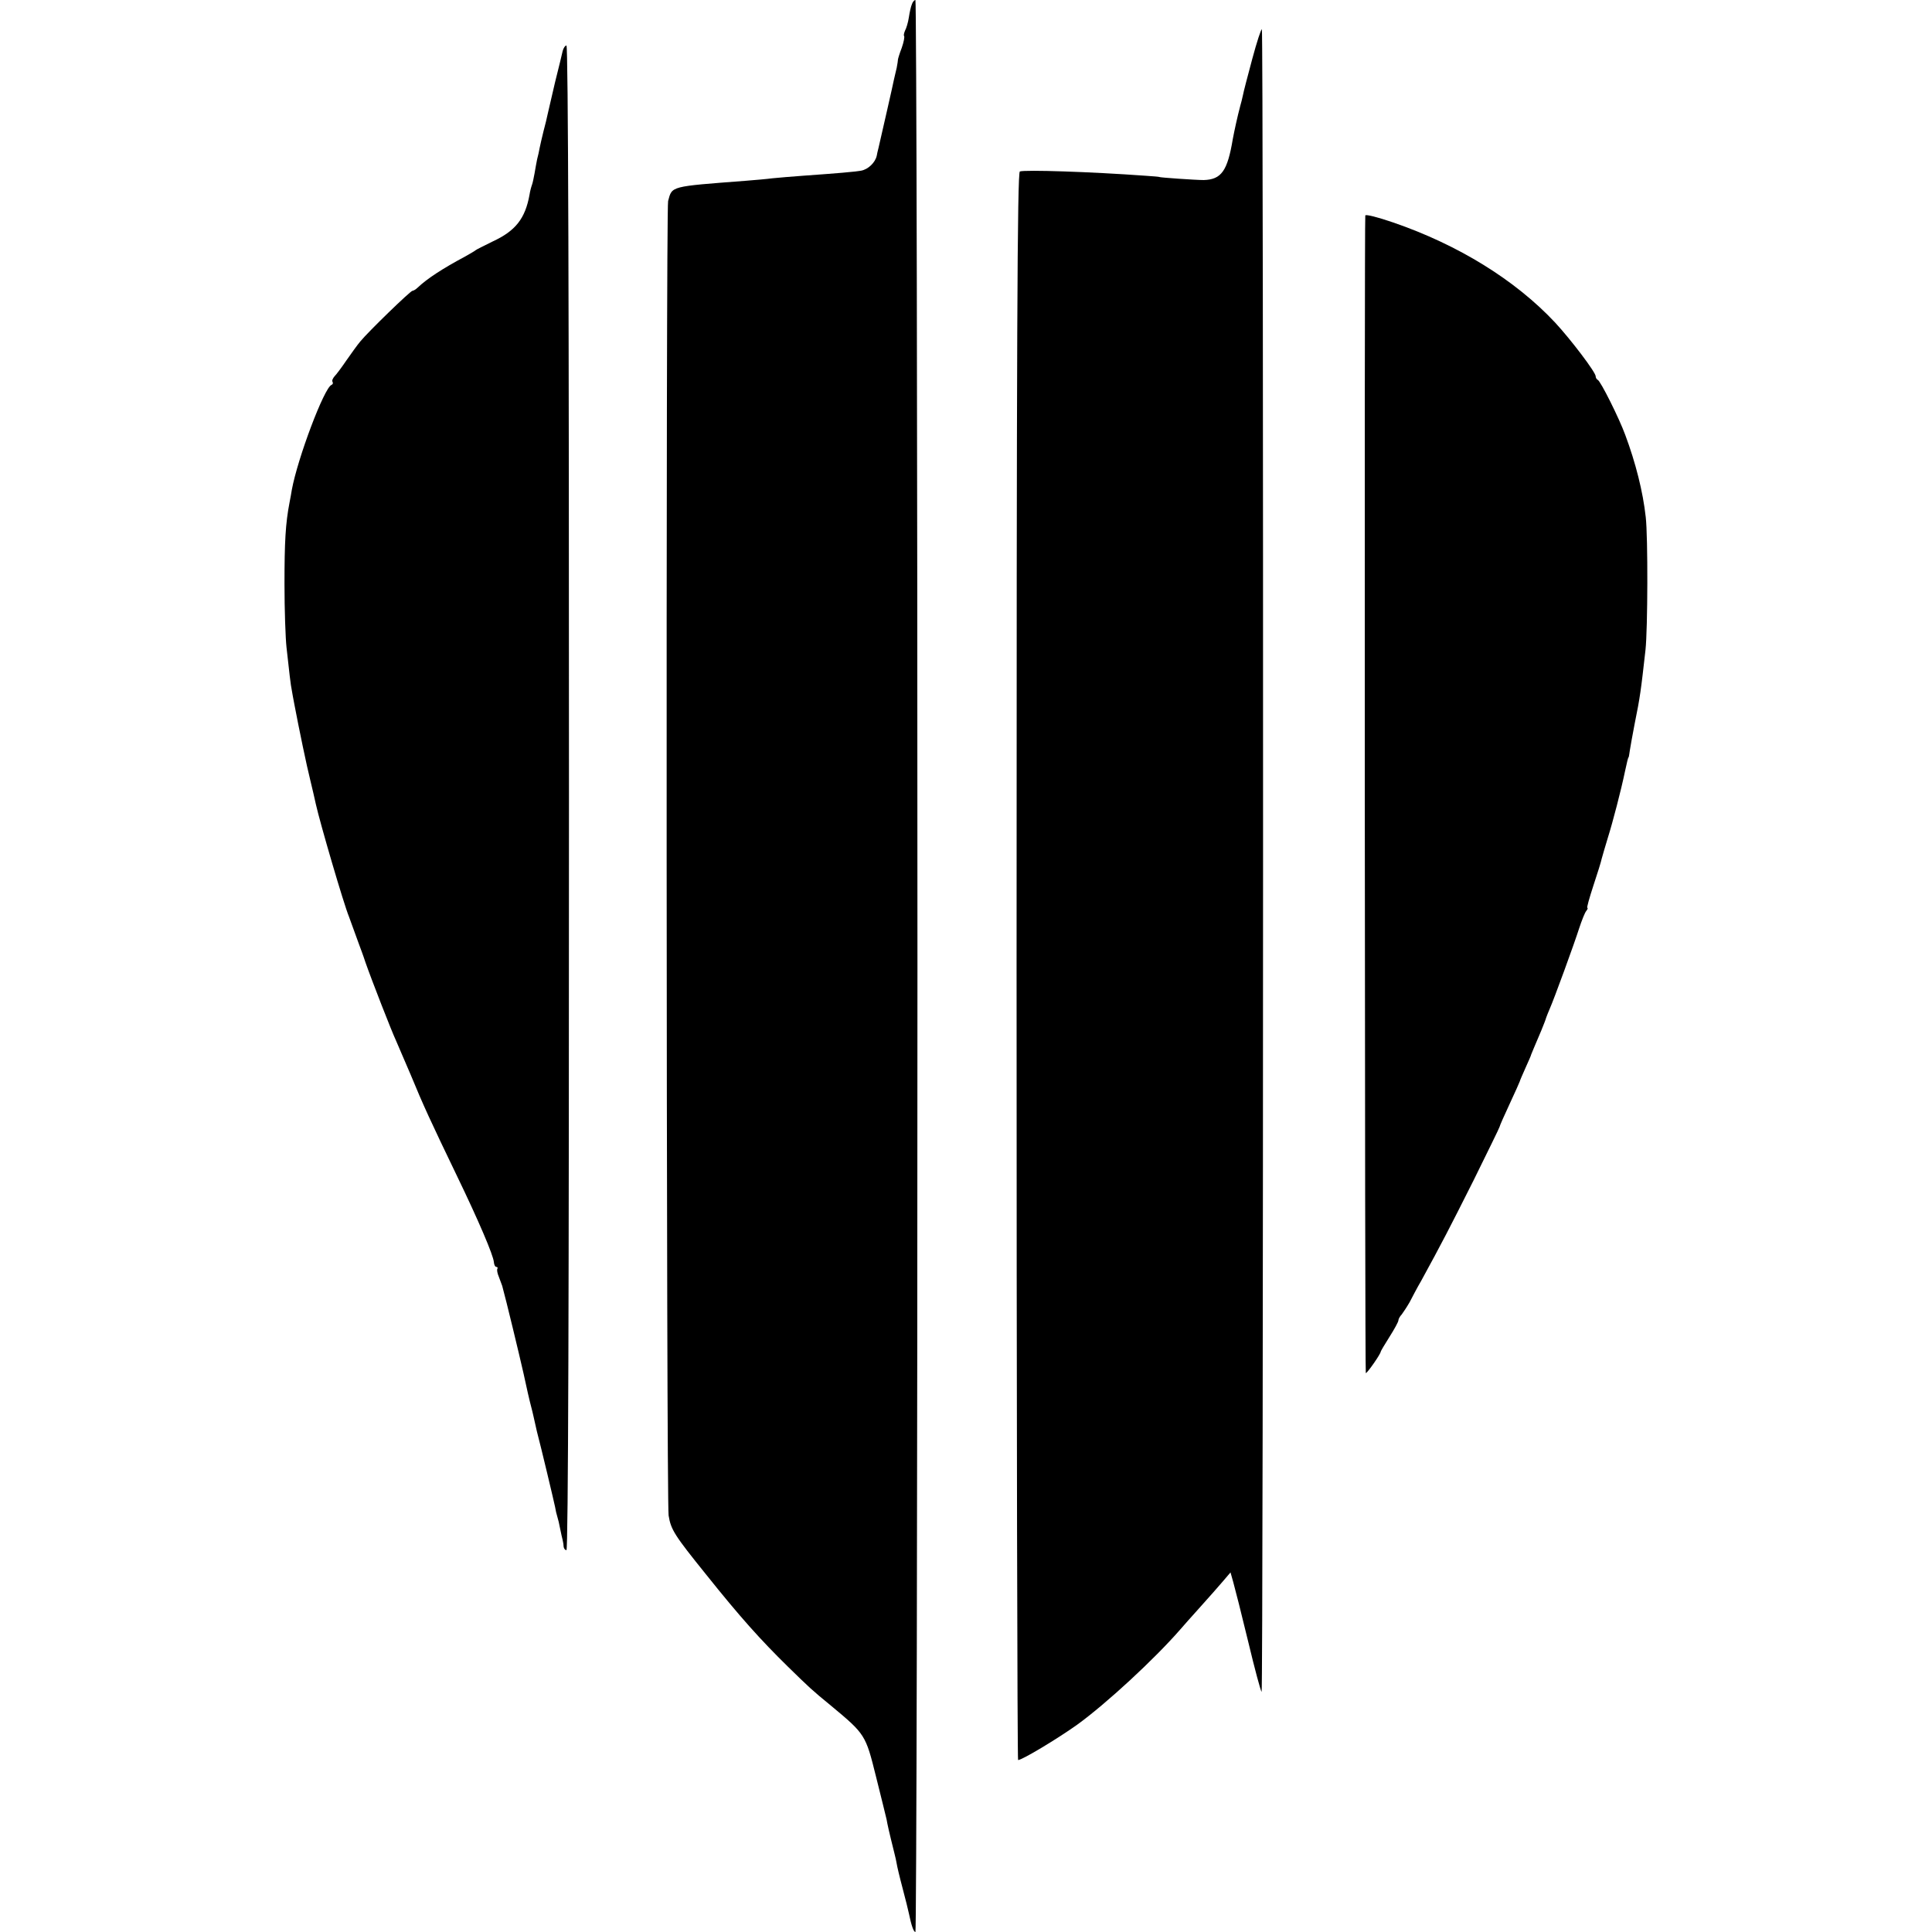
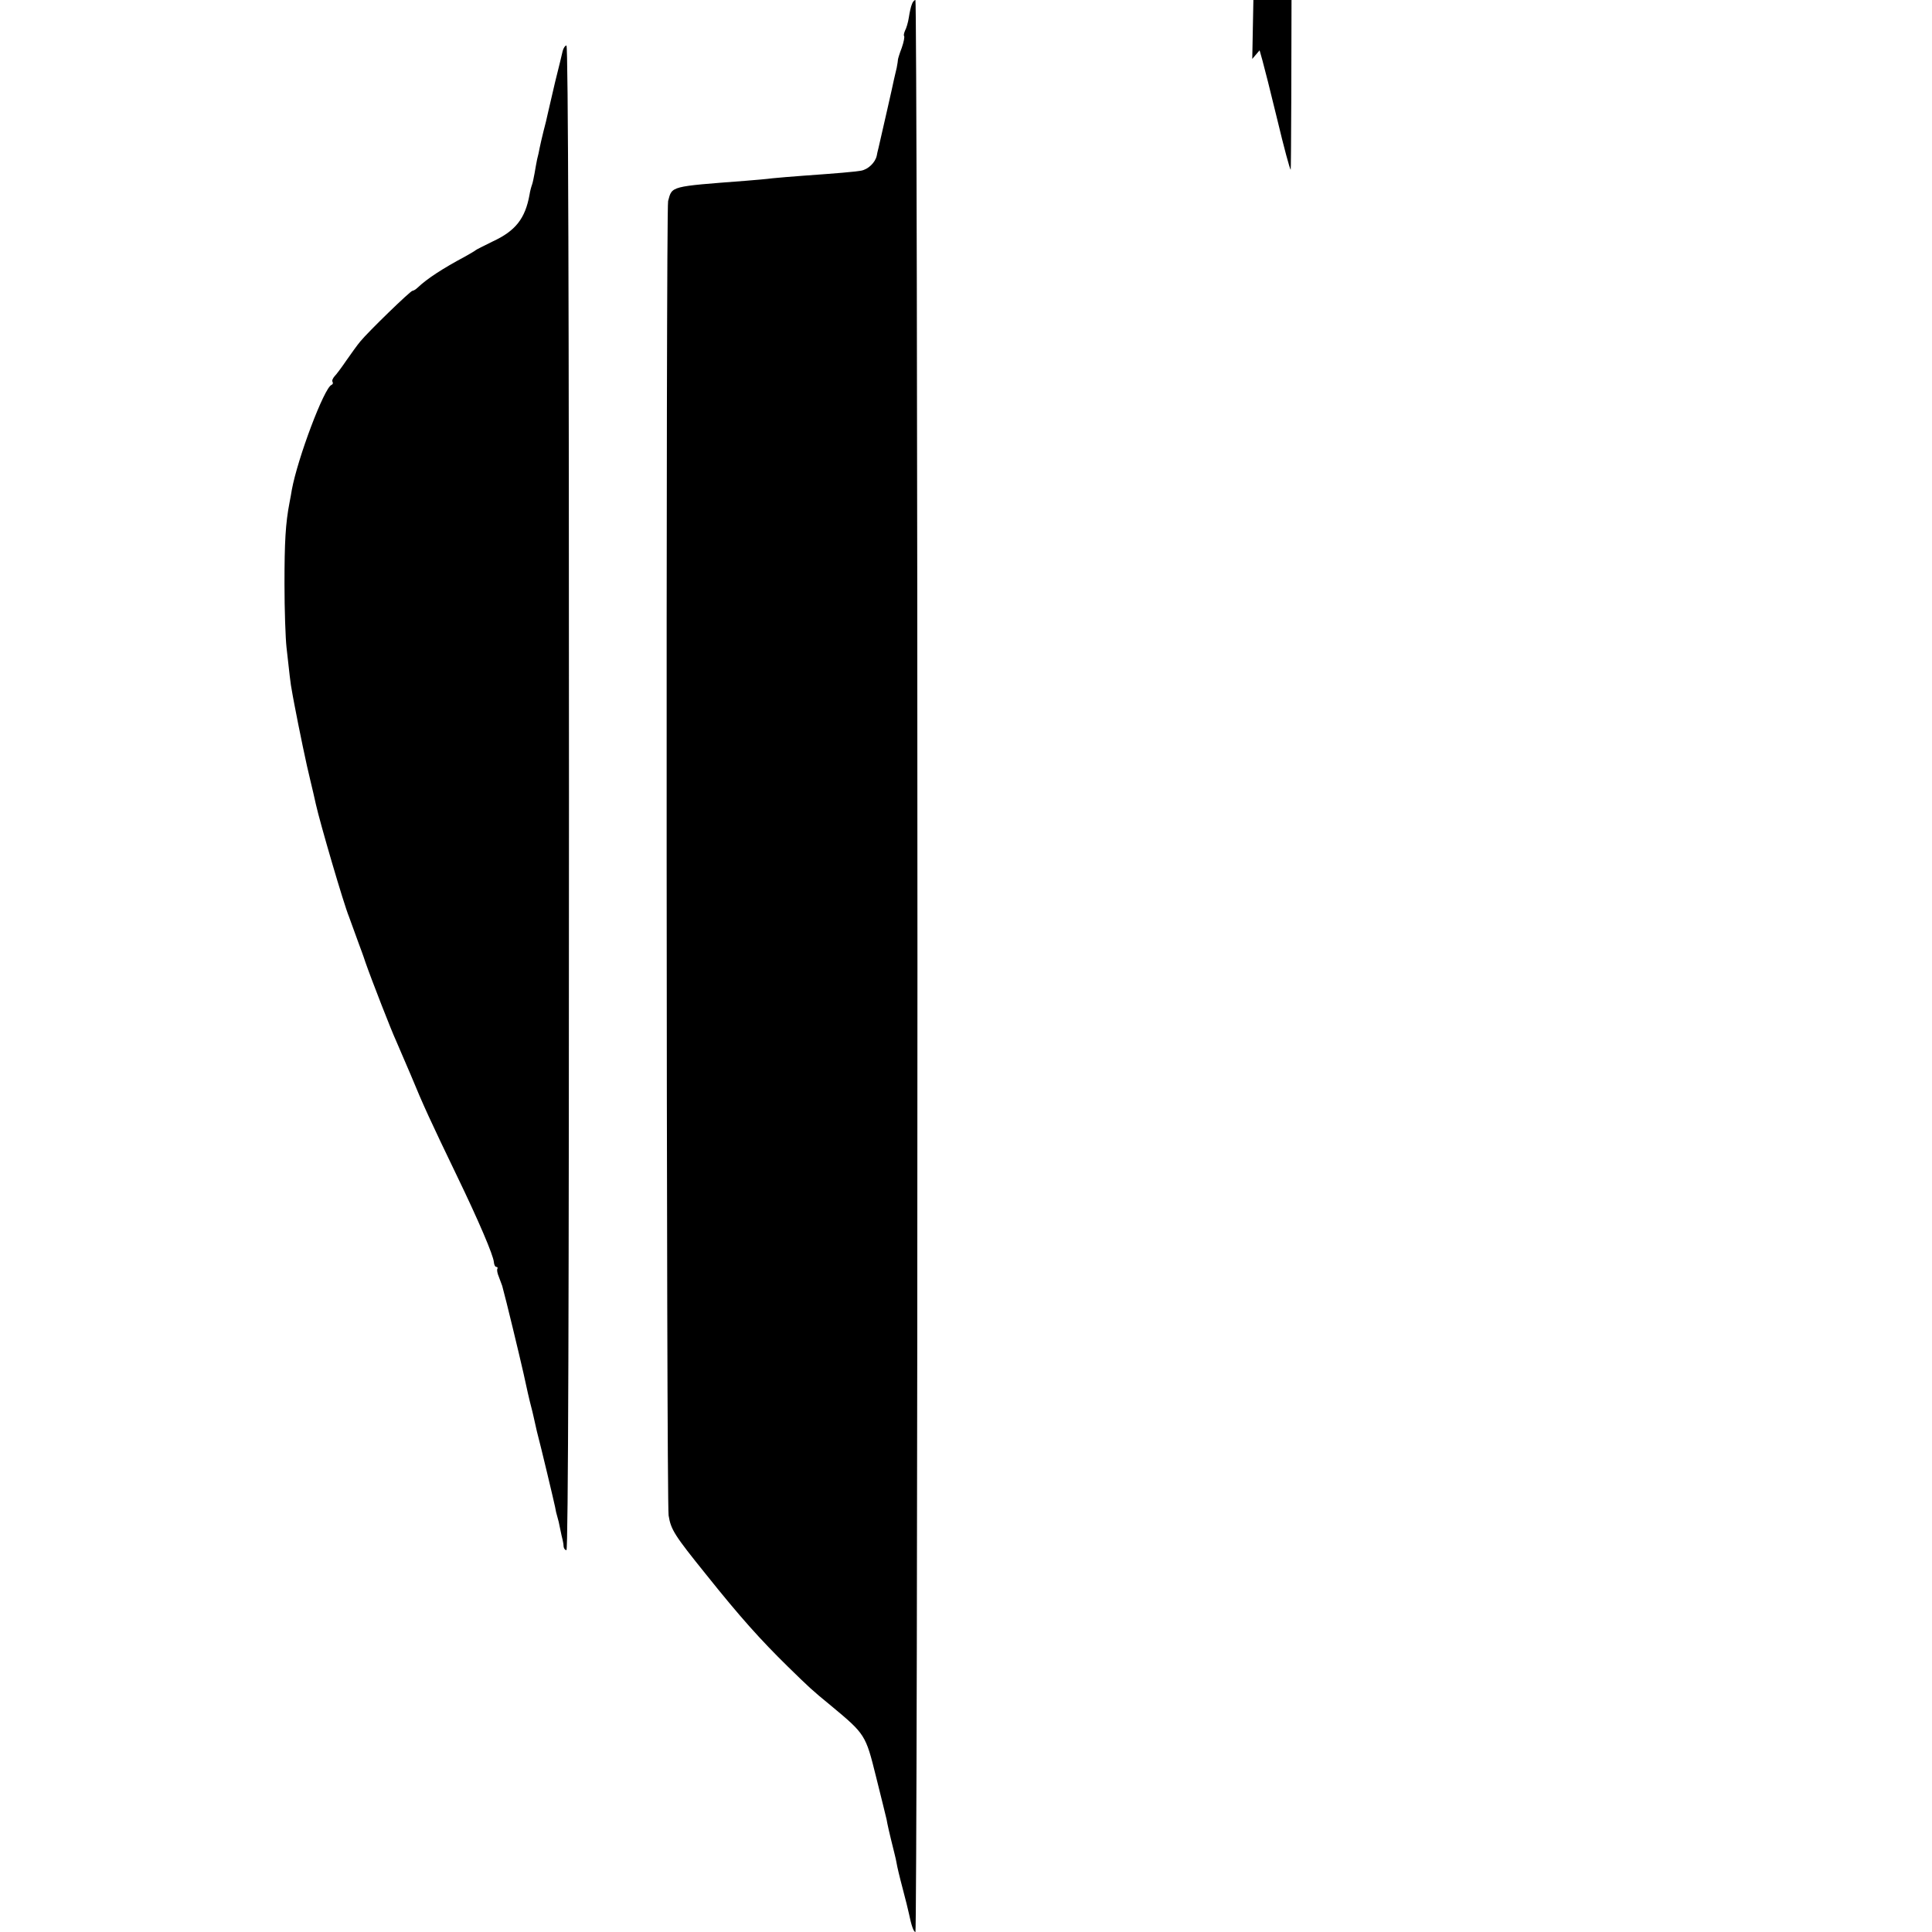
<svg xmlns="http://www.w3.org/2000/svg" version="1.0" width="764pt" height="764pt" viewBox="0 0 764 764" preserveAspectRatio="xMidYMid meet">
  <g transform="translate(0,764) scale(0.1,-0.1)" fill="#000000" stroke="none">
    <path d="M3606 7623 c-4 -9 -9 -32 -12 -52 -3 -20 -10 -43 -15 -52 -4 -9 -6 -19 -4 -21 3 -3 -1 -24 -9 -47 -9 -23 -15 -44 -15 -46 0 -3 -2 -18 -5 -33 -4 -15 -8 -36 -11 -47 -3 -17 -47 -209 -61 -270 -3 -11 -6 -25 -7 -31 -6 -27 -34 -54 -62 -59 -31 -5 -90 -10 -230 -20 -44 -3 -98 -8 -120 -10 -22 -3 -70 -7 -107 -10 -299 -23 -290 -20 -306 -80 -9 -36 -7 -5143 2 -5198 9 -56 23 -78 148 -233 135 -169 216 -259 323 -364 85 -83 94 -92 171 -155 136 -113 137 -115 178 -280 21 -82 39 -159 42 -170 3 -18 9 -46 30 -130 4 -16 9 -37 10 -45 1 -8 11 -51 23 -96 12 -45 23 -90 25 -100 10 -49 19 -74 26 -74 4 0 8 1719 8 3820 0 2101 -4 3820 -8 3820 -4 0 -11 -7 -14 -17z" />
-     <path d="M4952 7407 c-18 -67 -35 -132 -37 -144 -3 -13 -7 -31 -10 -40 -12 -45 -24 -101 -30 -133 -21 -126 -45 -160 -115 -162 -32 0 -175 10 -175 12 0 1 -25 3 -55 5 -220 16 -476 24 -497 17 -10 -3 -13 -641 -13 -3143 0 -1726 3 -3139 6 -3139 16 0 157 85 234 140 116 84 306 260 407 376 10 12 46 52 80 90 34 38 75 84 90 102 l29 34 11 -39 c6 -21 33 -127 59 -235 26 -109 50 -198 53 -198 7 0 8 6567 1 6574 -3 2 -20 -50 -38 -117z" />
+     <path d="M4952 7407 l29 34 11 -39 c6 -21 33 -127 59 -235 26 -109 50 -198 53 -198 7 0 8 6567 1 6574 -3 2 -20 -50 -38 -117z" />
    <path d="M2225 7438 c-3 -13 -16 -68 -30 -123 -13 -55 -26 -111 -29 -125 -3 -14 -10 -45 -17 -70 -6 -25 -13 -54 -15 -65 -2 -11 -6 -31 -10 -45 -3 -14 -7 -38 -10 -55 -3 -16 -7 -37 -10 -45 -3 -8 -8 -26 -10 -40 -17 -94 -55 -143 -146 -185 -34 -17 -65 -32 -68 -35 -3 -3 -21 -13 -40 -24 -90 -48 -151 -88 -188 -123 -7 -7 -17 -13 -21 -13 -8 0 -175 -162 -206 -200 -12 -14 -36 -48 -55 -75 -19 -28 -40 -56 -47 -63 -7 -8 -11 -17 -8 -22 3 -5 1 -10 -4 -12 -29 -11 -134 -290 -157 -415 -2 -13 -6 -35 -9 -50 -16 -83 -20 -156 -20 -323 0 -102 4 -214 8 -250 10 -93 17 -153 21 -170 1 -8 6 -33 10 -55 18 -95 49 -245 63 -300 8 -33 18 -76 22 -95 17 -76 110 -394 131 -445 4 -11 13 -36 20 -55 7 -19 16 -44 20 -55 4 -11 16 -42 25 -70 24 -69 104 -274 121 -310 7 -16 33 -77 58 -135 49 -119 77 -180 183 -400 86 -178 144 -314 146 -341 1 -11 5 -19 10 -19 4 0 6 -3 4 -7 -3 -5 0 -19 6 -33 5 -14 11 -29 13 -35 16 -58 67 -270 84 -345 11 -52 25 -113 31 -135 6 -22 11 -47 13 -55 2 -8 6 -26 9 -40 17 -64 68 -279 72 -299 2 -13 6 -30 9 -39 3 -9 8 -30 11 -47 3 -16 8 -37 10 -45 2 -8 4 -21 4 -27 1 -7 6 -13 11 -13 7 0 10 998 10 2975 0 1938 -3 2975 -10 2975 -5 0 -12 -10 -15 -22z" />
-     <path d="M5399 6788 c-4 -15 -2 -4578 2 -4578 6 0 59 76 59 85 0 2 16 29 35 59 19 30 35 59 35 65 0 5 6 16 13 23 6 8 20 29 31 48 10 19 30 58 46 85 81 148 112 208 207 397 56 114 103 209 103 212 0 3 18 44 40 91 22 47 40 88 40 89 0 2 10 25 22 52 12 27 23 51 23 54 2 5 13 32 40 95 9 22 18 45 19 50 2 6 8 21 14 35 17 38 97 257 117 320 10 30 22 61 28 68 5 6 7 12 4 12 -3 0 8 39 24 88 16 48 31 96 33 107 3 11 14 49 25 85 18 57 52 187 67 260 3 14 7 32 9 40 2 8 4 15 5 15 1 0 3 12 5 27 2 15 11 62 19 105 22 108 25 133 43 293 9 83 10 447 1 525 -11 101 -40 215 -81 325 -24 66 -98 214 -109 218 -4 2 -8 8 -8 14 0 16 -98 145 -160 212 -158 169 -384 308 -640 396 -64 22 -109 33 -111 28z" />
  </g>
</svg>